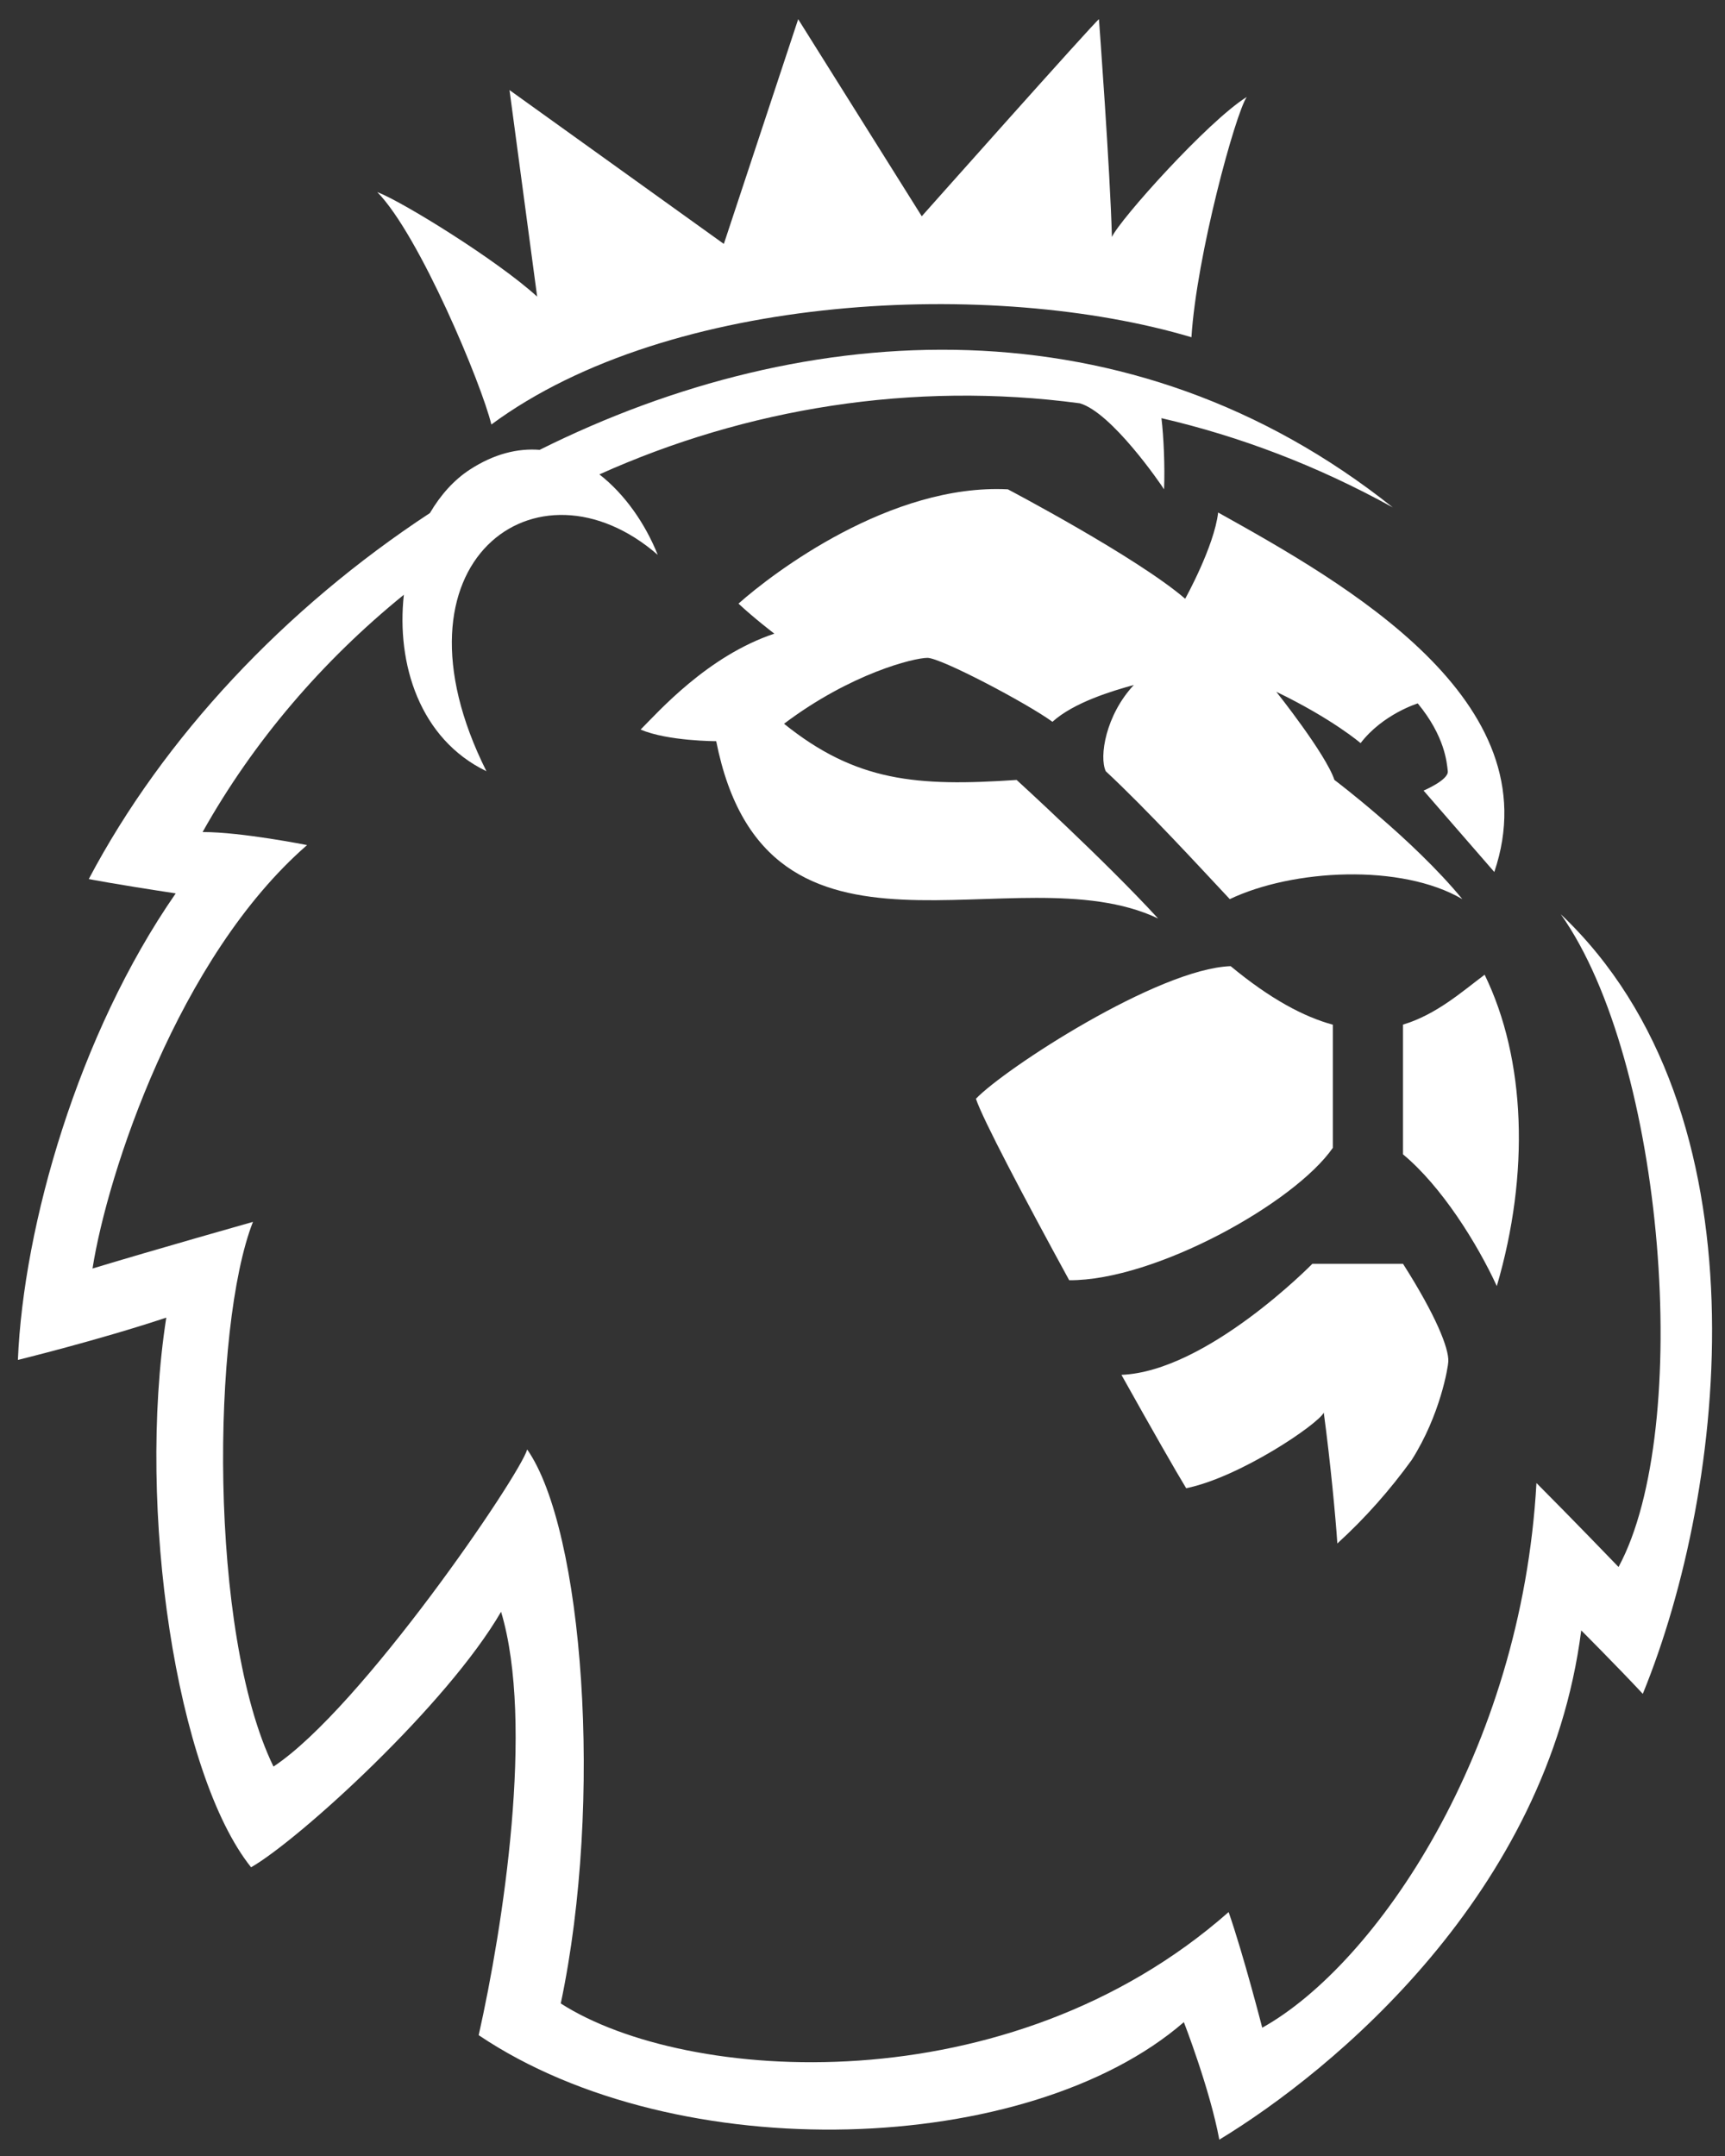
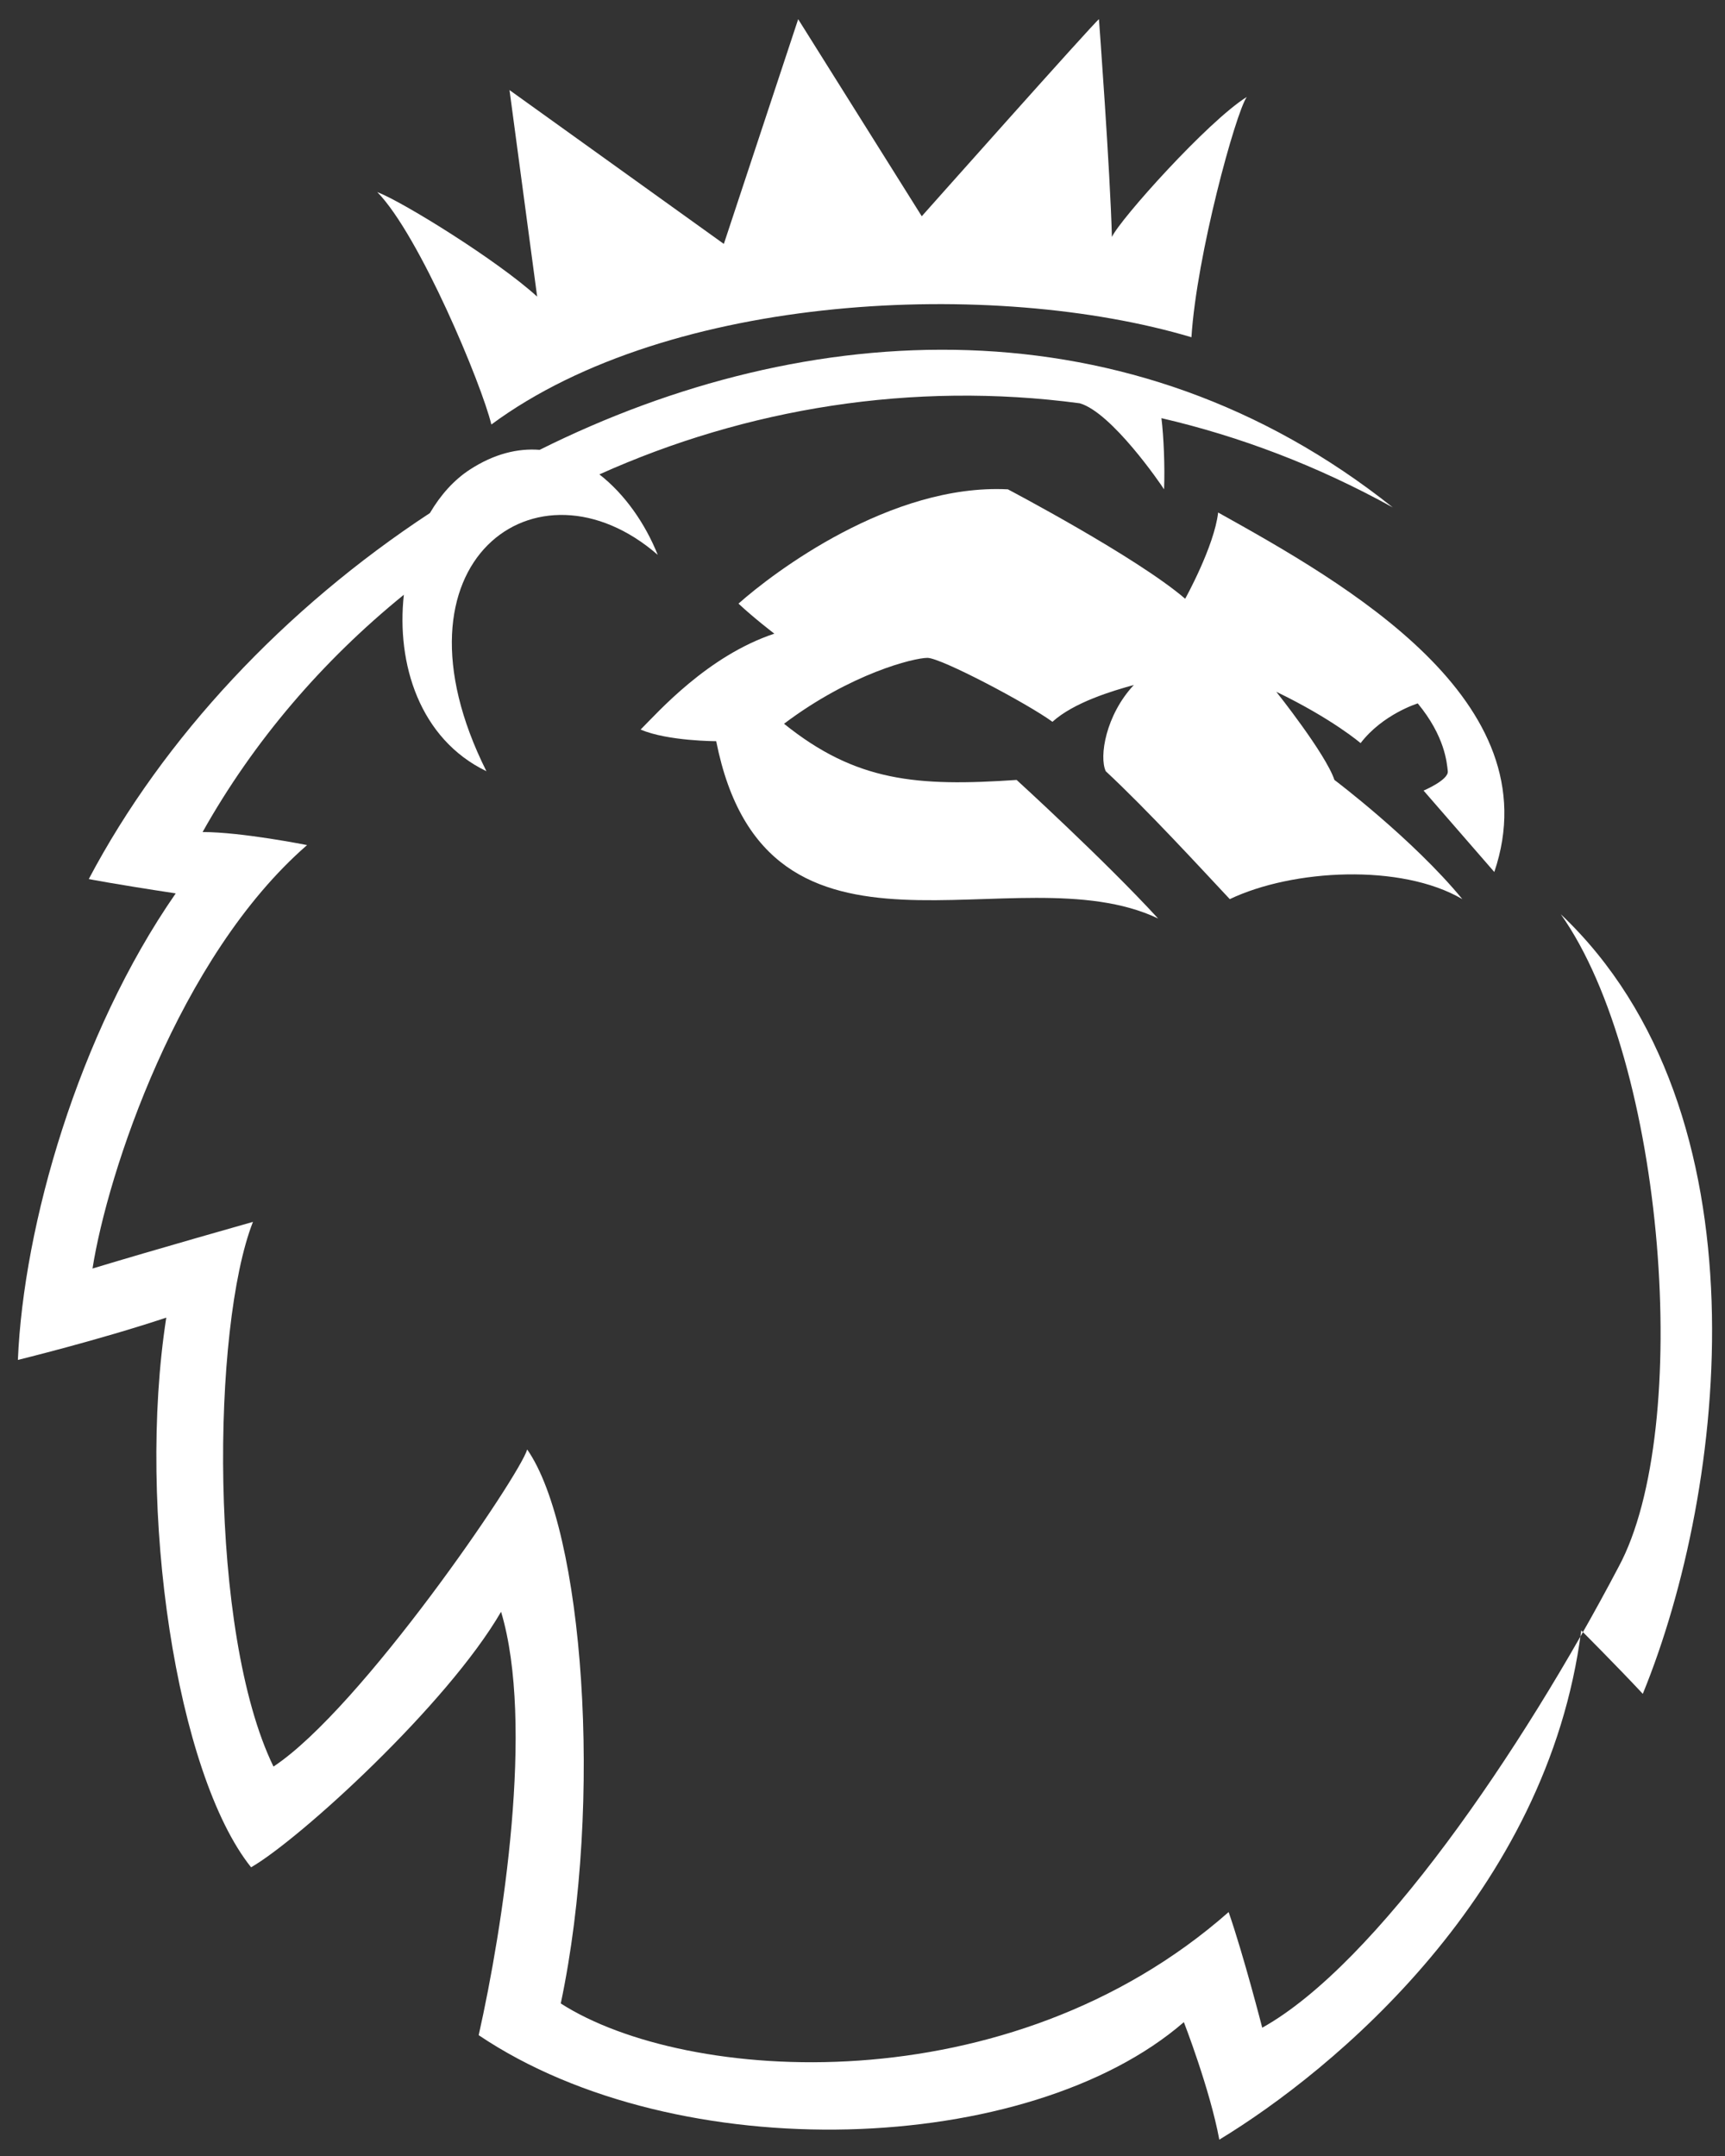
<svg xmlns="http://www.w3.org/2000/svg" width="84" height="105" viewBox="0 0 84 105" fill="none">
  <rect x="0" y="0" width="84" height="105" fill="#333333" stroke="none" />
  <g clip-path="url(#clip0_6232_4966)">
-     <path d="M75.999 44.518C81.087 51.695 82.449 69.591 78.816 76.314C78.816 76.314 76.453 73.861 74.818 72.225C74.092 85.307 67.005 95.663 61.465 98.752C61.465 98.752 60.556 95.21 59.829 93.12C49.109 102.567 33.393 101.477 27.307 97.571C29.396 87.669 28.397 74.497 25.672 70.591C25.309 71.863 17.587 83.218 13.317 86.034C10.138 79.494 10.319 64.595 12.318 59.507C12.318 59.507 7.503 60.87 4.505 61.779C5.232 57.146 8.685 46.607 14.953 41.157C14.953 41.157 11.774 40.521 9.866 40.521C12.354 36.084 15.708 32.179 19.666 28.965C19.295 32.325 20.435 35.988 23.686 37.559C18.583 27.356 26.165 21.92 32.029 27.022C31.428 25.518 30.437 24.075 29.188 23.104C36.321 19.894 44.416 18.551 52.581 19.641C54.138 20.091 56.524 23.573 56.685 23.831C56.73 22.729 56.666 21.246 56.557 20.365C60.36 21.248 64.146 22.677 67.825 24.714C55.057 14.542 39.333 15.394 26.279 21.908C25.212 21.825 24.064 22.099 22.875 22.873C22.105 23.374 21.452 24.107 20.935 24.986C13.868 29.626 7.964 35.915 4.323 42.811C4.323 42.811 5.487 43.044 8.557 43.509C3.809 50.351 1.143 59.689 0.871 66.23C0.871 66.23 4.827 65.26 8.097 64.17C6.644 73.527 8.593 86.398 12.227 90.94C14.589 89.578 21.765 83.037 24.4 78.495C26.035 83.945 24.491 93.847 23.31 99.116C33.031 105.657 50.109 105.021 57.649 98.481C57.649 98.481 58.921 101.751 59.375 104.204C64.916 100.842 75.363 92.212 76.999 79.403C76.999 79.403 78.725 81.129 79.997 82.492C84.085 72.499 86.174 54.148 75.999 44.52V44.518Z" fill="white" />
+     <path d="M75.999 44.518C81.087 51.695 82.449 69.591 78.816 76.314C74.092 85.307 67.005 95.663 61.465 98.752C61.465 98.752 60.556 95.21 59.829 93.12C49.109 102.567 33.393 101.477 27.307 97.571C29.396 87.669 28.397 74.497 25.672 70.591C25.309 71.863 17.587 83.218 13.317 86.034C10.138 79.494 10.319 64.595 12.318 59.507C12.318 59.507 7.503 60.87 4.505 61.779C5.232 57.146 8.685 46.607 14.953 41.157C14.953 41.157 11.774 40.521 9.866 40.521C12.354 36.084 15.708 32.179 19.666 28.965C19.295 32.325 20.435 35.988 23.686 37.559C18.583 27.356 26.165 21.92 32.029 27.022C31.428 25.518 30.437 24.075 29.188 23.104C36.321 19.894 44.416 18.551 52.581 19.641C54.138 20.091 56.524 23.573 56.685 23.831C56.73 22.729 56.666 21.246 56.557 20.365C60.36 21.248 64.146 22.677 67.825 24.714C55.057 14.542 39.333 15.394 26.279 21.908C25.212 21.825 24.064 22.099 22.875 22.873C22.105 23.374 21.452 24.107 20.935 24.986C13.868 29.626 7.964 35.915 4.323 42.811C4.323 42.811 5.487 43.044 8.557 43.509C3.809 50.351 1.143 59.689 0.871 66.23C0.871 66.23 4.827 65.26 8.097 64.17C6.644 73.527 8.593 86.398 12.227 90.94C14.589 89.578 21.765 83.037 24.4 78.495C26.035 83.945 24.491 93.847 23.31 99.116C33.031 105.657 50.109 105.021 57.649 98.481C57.649 98.481 58.921 101.751 59.375 104.204C64.916 100.842 75.363 92.212 76.999 79.403C76.999 79.403 78.725 81.129 79.997 82.492C84.085 72.499 86.174 54.148 75.999 44.52V44.518Z" fill="white" />
    <path d="M23.927 20.674C32.639 14.235 48.422 13.562 58.018 16.424C58.27 12.425 60.165 5.523 60.711 4.723C58.818 5.902 54.524 10.7 54.145 11.542C54.061 8.301 53.514 0.935 53.514 0.935C53.304 1.062 44.886 10.532 44.886 10.532L38.868 0.935L35.248 11.879L24.811 4.387L26.157 14.446C24.221 12.678 19.592 9.816 18.371 9.354C20.433 11.458 23.463 18.739 23.927 20.675V20.674Z" fill="white" />
    <path d="M57.714 29.161C55.355 27.132 49.079 23.831 49.079 23.831C43.37 23.546 37.66 27.887 35.961 29.397C36.716 30.105 37.707 30.86 37.707 30.86C34.451 31.945 32.045 34.682 31.195 35.531C32.517 36.097 34.876 36.097 34.876 36.097C37.33 48.46 49.457 41.429 56.394 44.732C53.799 41.901 49.505 37.984 49.505 37.984C44.645 38.315 41.684 38.07 38.179 35.248C41.436 32.794 44.503 32.039 45.163 32.039C45.823 32.039 50.023 34.257 51.25 35.153C52.288 34.209 54.176 33.643 55.213 33.36C53.845 34.823 53.515 36.849 53.845 37.559C55.874 39.448 58.469 42.279 59.885 43.789C62.952 42.326 68.237 42.043 71.21 43.789C68.803 40.863 64.981 37.984 64.981 37.984C64.556 36.71 62.15 33.691 62.15 33.691C64.886 35.012 66.255 36.191 66.255 36.191C67.341 34.776 69.039 34.257 69.039 34.257C70.36 35.861 70.454 37.132 70.501 37.559C70.549 37.984 69.322 38.503 69.322 38.503L72.766 42.467C75.598 34.115 65.499 28.405 59.318 24.96C59.129 26.612 57.713 29.16 57.713 29.16L57.714 29.161Z" fill="white" />
-     <path d="M72.295 47.47C71.183 48.304 69.943 49.412 68.32 49.9V56.218C70.194 57.772 71.927 60.546 72.888 62.634C74.494 57.166 74.302 51.588 72.295 47.47V47.47Z" fill="white" />
-     <path d="M64.462 68.798C64.787 71.219 65.039 73.907 65.123 75.169C66.49 73.924 67.696 72.553 68.746 71.099C70.142 68.897 70.515 66.576 70.527 66.308C70.556 65.658 69.916 64.054 68.32 61.548H63.907C63.907 61.548 58.777 66.79 54.609 66.957C56.059 69.553 57.288 71.705 57.762 72.479C60.382 71.942 64.179 69.364 64.462 68.798L64.462 68.798Z" fill="white" />
-     <path d="M64.903 55.902V49.904C63.493 49.521 61.858 48.653 59.927 47.053C56.379 47.182 48.923 52.048 47.523 53.51C47.84 54.481 49.875 58.338 52.065 62.349C56.219 62.375 63.023 58.606 64.903 55.902Z" fill="white" />
  </g>
  <defs>
    <clipPath id="clip0_6232_4966">
      <rect width="82.5" height="103.268" fill="white" transform="translate(0.871 0.935)" />
    </clipPath>
  </defs>
</svg>